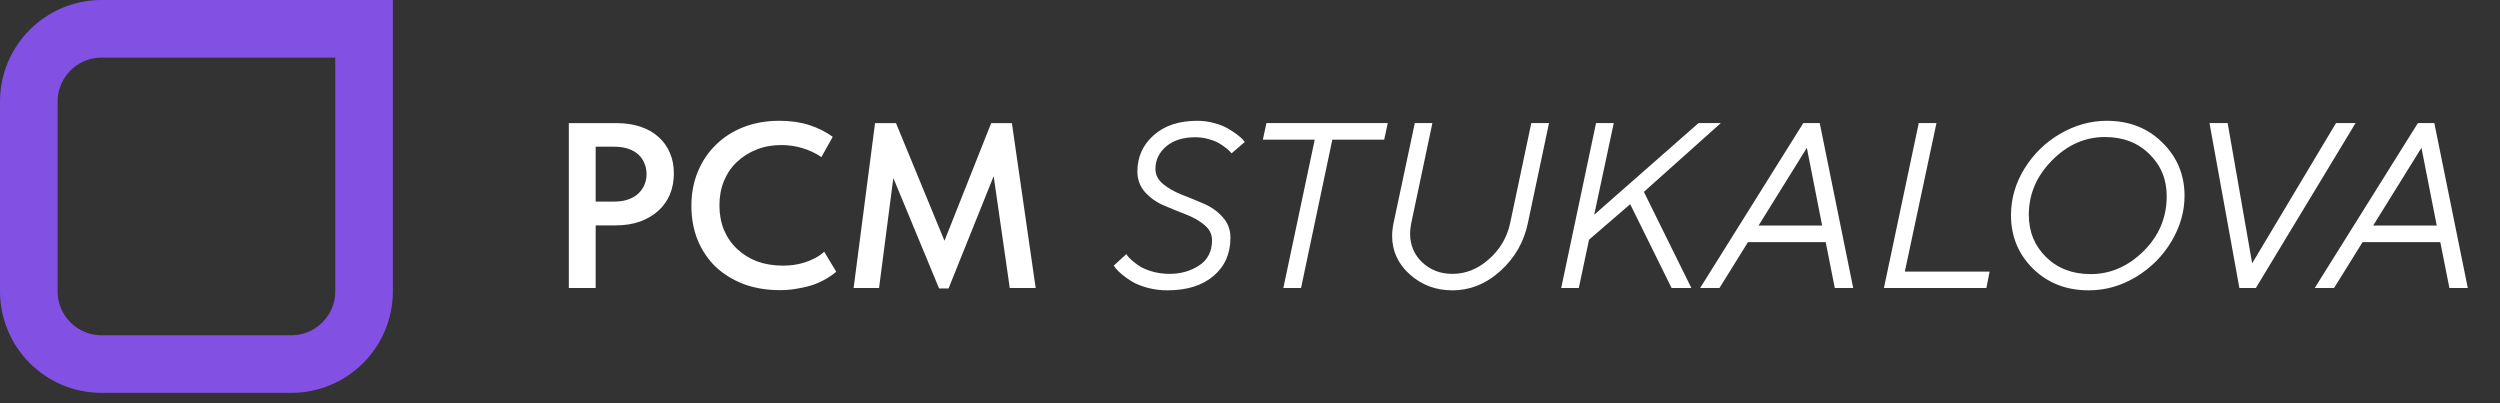
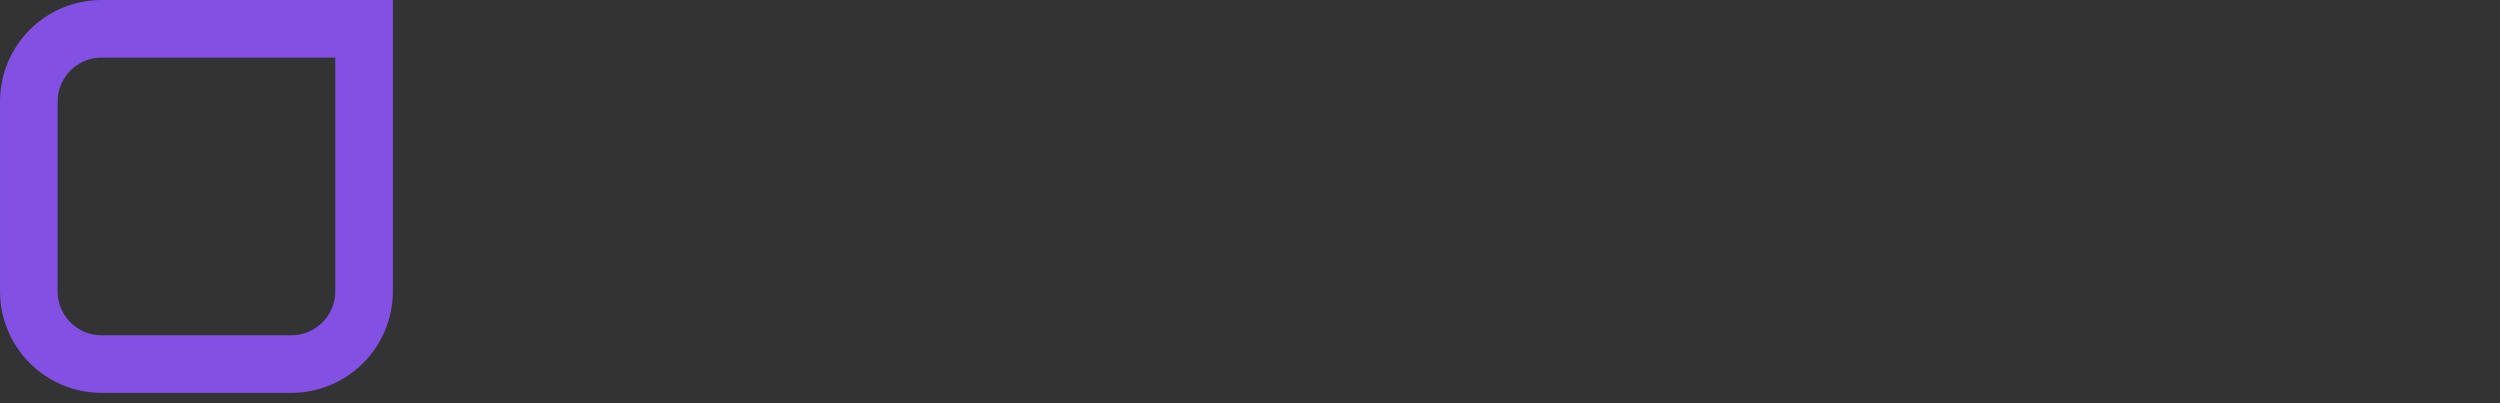
<svg xmlns="http://www.w3.org/2000/svg" width="217" height="35" viewBox="0 0 217 35" fill="none">
  <rect x="0" y="0" width="217" height="35" fill="#333333" stroke="none" />
-   <path d="M53.545 10.689C54.294 10.689 54.976 10.791 55.589 10.996C56.203 11.2 56.721 11.493 57.143 11.875C57.579 12.256 57.913 12.72 58.145 13.265C58.377 13.796 58.492 14.389 58.492 15.044C58.492 15.711 58.377 16.325 58.145 16.884C57.913 17.429 57.579 17.899 57.143 18.294C56.707 18.689 56.175 19.003 55.548 19.235C54.922 19.453 54.226 19.562 53.463 19.562H51.705V25H49.374V10.689H53.545ZM53.32 17.497C53.783 17.497 54.185 17.436 54.526 17.313C54.881 17.19 55.174 17.02 55.405 16.802C55.637 16.584 55.814 16.332 55.937 16.045C56.06 15.759 56.121 15.446 56.121 15.105C56.121 14.778 56.06 14.471 55.937 14.185C55.828 13.899 55.657 13.646 55.426 13.428C55.194 13.21 54.901 13.04 54.547 12.917C54.192 12.795 53.777 12.733 53.3 12.733H51.705V17.497H53.32ZM67.7 25.184C66.542 25.184 65.486 25.007 64.531 24.652C63.591 24.284 62.78 23.78 62.099 23.14C61.431 22.485 60.913 21.708 60.545 20.809C60.19 19.909 60.013 18.928 60.013 17.865C60.013 16.802 60.197 15.82 60.565 14.921C60.933 14.021 61.451 13.244 62.119 12.59C62.787 11.922 63.591 11.404 64.531 11.036C65.472 10.668 66.514 10.484 67.659 10.484C68.614 10.484 69.472 10.607 70.235 10.852C70.999 11.098 71.68 11.438 72.28 11.875L71.299 13.633C70.794 13.292 70.242 13.033 69.642 12.856C69.056 12.679 68.45 12.59 67.823 12.59C67.046 12.59 66.331 12.72 65.676 12.979C65.022 13.238 64.45 13.599 63.959 14.062C63.482 14.512 63.107 15.064 62.834 15.718C62.576 16.359 62.446 17.061 62.446 17.824C62.446 18.587 62.576 19.296 62.834 19.95C63.107 20.591 63.489 21.143 63.979 21.606C64.47 22.07 65.049 22.431 65.717 22.69C66.399 22.935 67.148 23.058 67.966 23.058C68.266 23.058 68.573 23.037 68.886 22.996C69.2 22.956 69.506 22.887 69.806 22.792C70.12 22.697 70.419 22.574 70.706 22.424C71.005 22.274 71.285 22.083 71.544 21.852L72.587 23.589C72.328 23.807 72.034 24.012 71.707 24.203C71.38 24.393 71.012 24.564 70.603 24.714C70.195 24.85 69.745 24.959 69.254 25.041C68.777 25.136 68.259 25.184 67.7 25.184ZM74.094 25L75.954 10.689H77.773L82.558 22.301L81.392 22.383L86.033 10.689H87.832L89.897 25H87.648L86.094 14.205H86.687L82.333 25.041H81.515L77.058 14.287H77.692L76.302 25H74.094ZM101.521 23.772C102.486 23.772 103.341 23.529 104.086 23.043C104.832 22.551 105.204 21.819 105.204 20.847C105.204 20.328 104.981 19.886 104.536 19.52C104.096 19.154 103.554 18.847 102.908 18.601C102.27 18.355 101.634 18.095 101.002 17.823C100.369 17.55 99.83 17.167 99.385 16.674C98.945 16.175 98.726 15.576 98.726 14.878C98.726 13.626 99.195 12.582 100.133 11.743C101.072 10.905 102.333 10.485 103.917 10.485C104.436 10.485 104.928 10.552 105.394 10.685C105.867 10.811 106.256 10.964 106.562 11.144C106.868 11.317 107.138 11.493 107.371 11.673C107.604 11.846 107.773 11.996 107.88 12.122L108.049 12.322L106.901 13.31C106.875 13.27 106.832 13.22 106.772 13.161C106.718 13.094 106.592 12.984 106.392 12.831C106.199 12.671 105.993 12.532 105.773 12.412C105.56 12.285 105.268 12.172 104.895 12.072C104.529 11.966 104.15 11.913 103.757 11.913C102.692 11.913 101.847 12.179 101.221 12.711C100.602 13.244 100.293 13.893 100.293 14.658C100.293 15.177 100.519 15.62 100.972 15.986C101.424 16.352 101.967 16.658 102.599 16.904C103.231 17.15 103.863 17.41 104.496 17.683C105.135 17.956 105.677 18.342 106.123 18.841C106.575 19.333 106.802 19.929 106.802 20.628C106.802 22.018 106.309 23.13 105.324 23.962C104.346 24.787 103.018 25.2 101.341 25.2C100.729 25.2 100.15 25.126 99.604 24.98C99.058 24.827 98.616 24.651 98.276 24.451C97.937 24.245 97.641 24.035 97.388 23.822C97.135 23.609 96.952 23.429 96.839 23.283L96.679 23.053L97.767 22.055C97.794 22.095 97.837 22.158 97.897 22.245C97.957 22.325 98.1 22.464 98.326 22.664C98.553 22.857 98.792 23.03 99.045 23.183C99.305 23.33 99.657 23.466 100.103 23.592C100.556 23.712 101.028 23.772 101.521 23.772ZM109.926 10.685H120.458L120.148 12.122H115.646L112.931 25H111.394L114.119 12.122H109.617L109.926 10.685ZM126.068 23.772C127.226 23.772 128.281 23.349 129.233 22.504C130.191 21.659 130.807 20.618 131.079 19.38L132.916 10.685H134.454L132.617 19.38C132.277 21.004 131.485 22.381 130.241 23.513C129.003 24.637 127.605 25.2 126.048 25.2C124.631 25.2 123.406 24.741 122.375 23.822C121.35 22.904 120.837 21.789 120.837 20.478C120.837 20.139 120.877 19.772 120.957 19.38L122.804 10.685H124.331L122.494 19.38C122.428 19.719 122.395 20.012 122.395 20.258C122.395 21.27 122.747 22.108 123.453 22.774C124.158 23.439 125.03 23.772 126.068 23.772ZM138.377 18.641L147.431 10.685H149.368L142.689 16.654L146.812 25H145.095L141.501 17.723L137.928 20.807L137.039 25H135.512L138.536 10.685H140.074L138.377 18.641ZM158.162 19.579L156.835 12.831L152.642 19.579H158.162ZM158.472 21.017H151.724L149.248 25H147.571L156.525 10.685H157.953L160.858 25H159.26L158.472 21.017ZM172.418 25H163.523L166.548 10.685H168.085L165.34 23.573H172.697L172.418 25ZM182.71 11.893C180.979 11.893 179.445 12.572 178.108 13.929C176.77 15.287 176.101 16.858 176.101 18.641C176.101 20.112 176.604 21.34 177.608 22.325C178.613 23.303 179.898 23.792 181.462 23.792C183.179 23.792 184.709 23.13 186.054 21.806C187.398 20.474 188.07 18.881 188.07 17.024C188.07 15.566 187.568 14.348 186.563 13.37C185.565 12.385 184.28 11.893 182.71 11.893ZM189.618 17.004C189.618 18.368 189.238 19.686 188.48 20.957C187.728 22.221 186.706 23.246 185.415 24.032C184.13 24.81 182.76 25.2 181.302 25.2C179.352 25.2 177.738 24.571 176.46 23.313C175.189 22.055 174.554 20.511 174.554 18.681C174.554 17.237 174.95 15.879 175.742 14.608C176.54 13.33 177.579 12.325 178.856 11.593C180.141 10.855 181.478 10.485 182.869 10.485C184.819 10.485 186.43 11.117 187.701 12.382C188.979 13.64 189.618 15.18 189.618 17.004ZM194.379 25L191.784 10.685H193.361L195.487 22.854L202.765 10.685H204.462L195.807 25H194.379ZM211.51 19.579L210.182 12.831L205.989 19.579H211.51ZM211.819 21.017H205.071L202.595 25H200.918L209.872 10.685H211.3L214.205 25H212.608L211.819 21.017Z" fill="white" />
  <path d="M31.602 2.5L8.82 2.5C5.33 2.5 2.501 5.329 2.501 8.819L2.501 25.282C2.501 28.772 5.33 31.601 8.82 31.601L25.282 31.601C28.772 31.601 31.602 28.772 31.602 25.282L31.602 2.5Z" stroke="#8251E4" stroke-width="5" />
</svg>